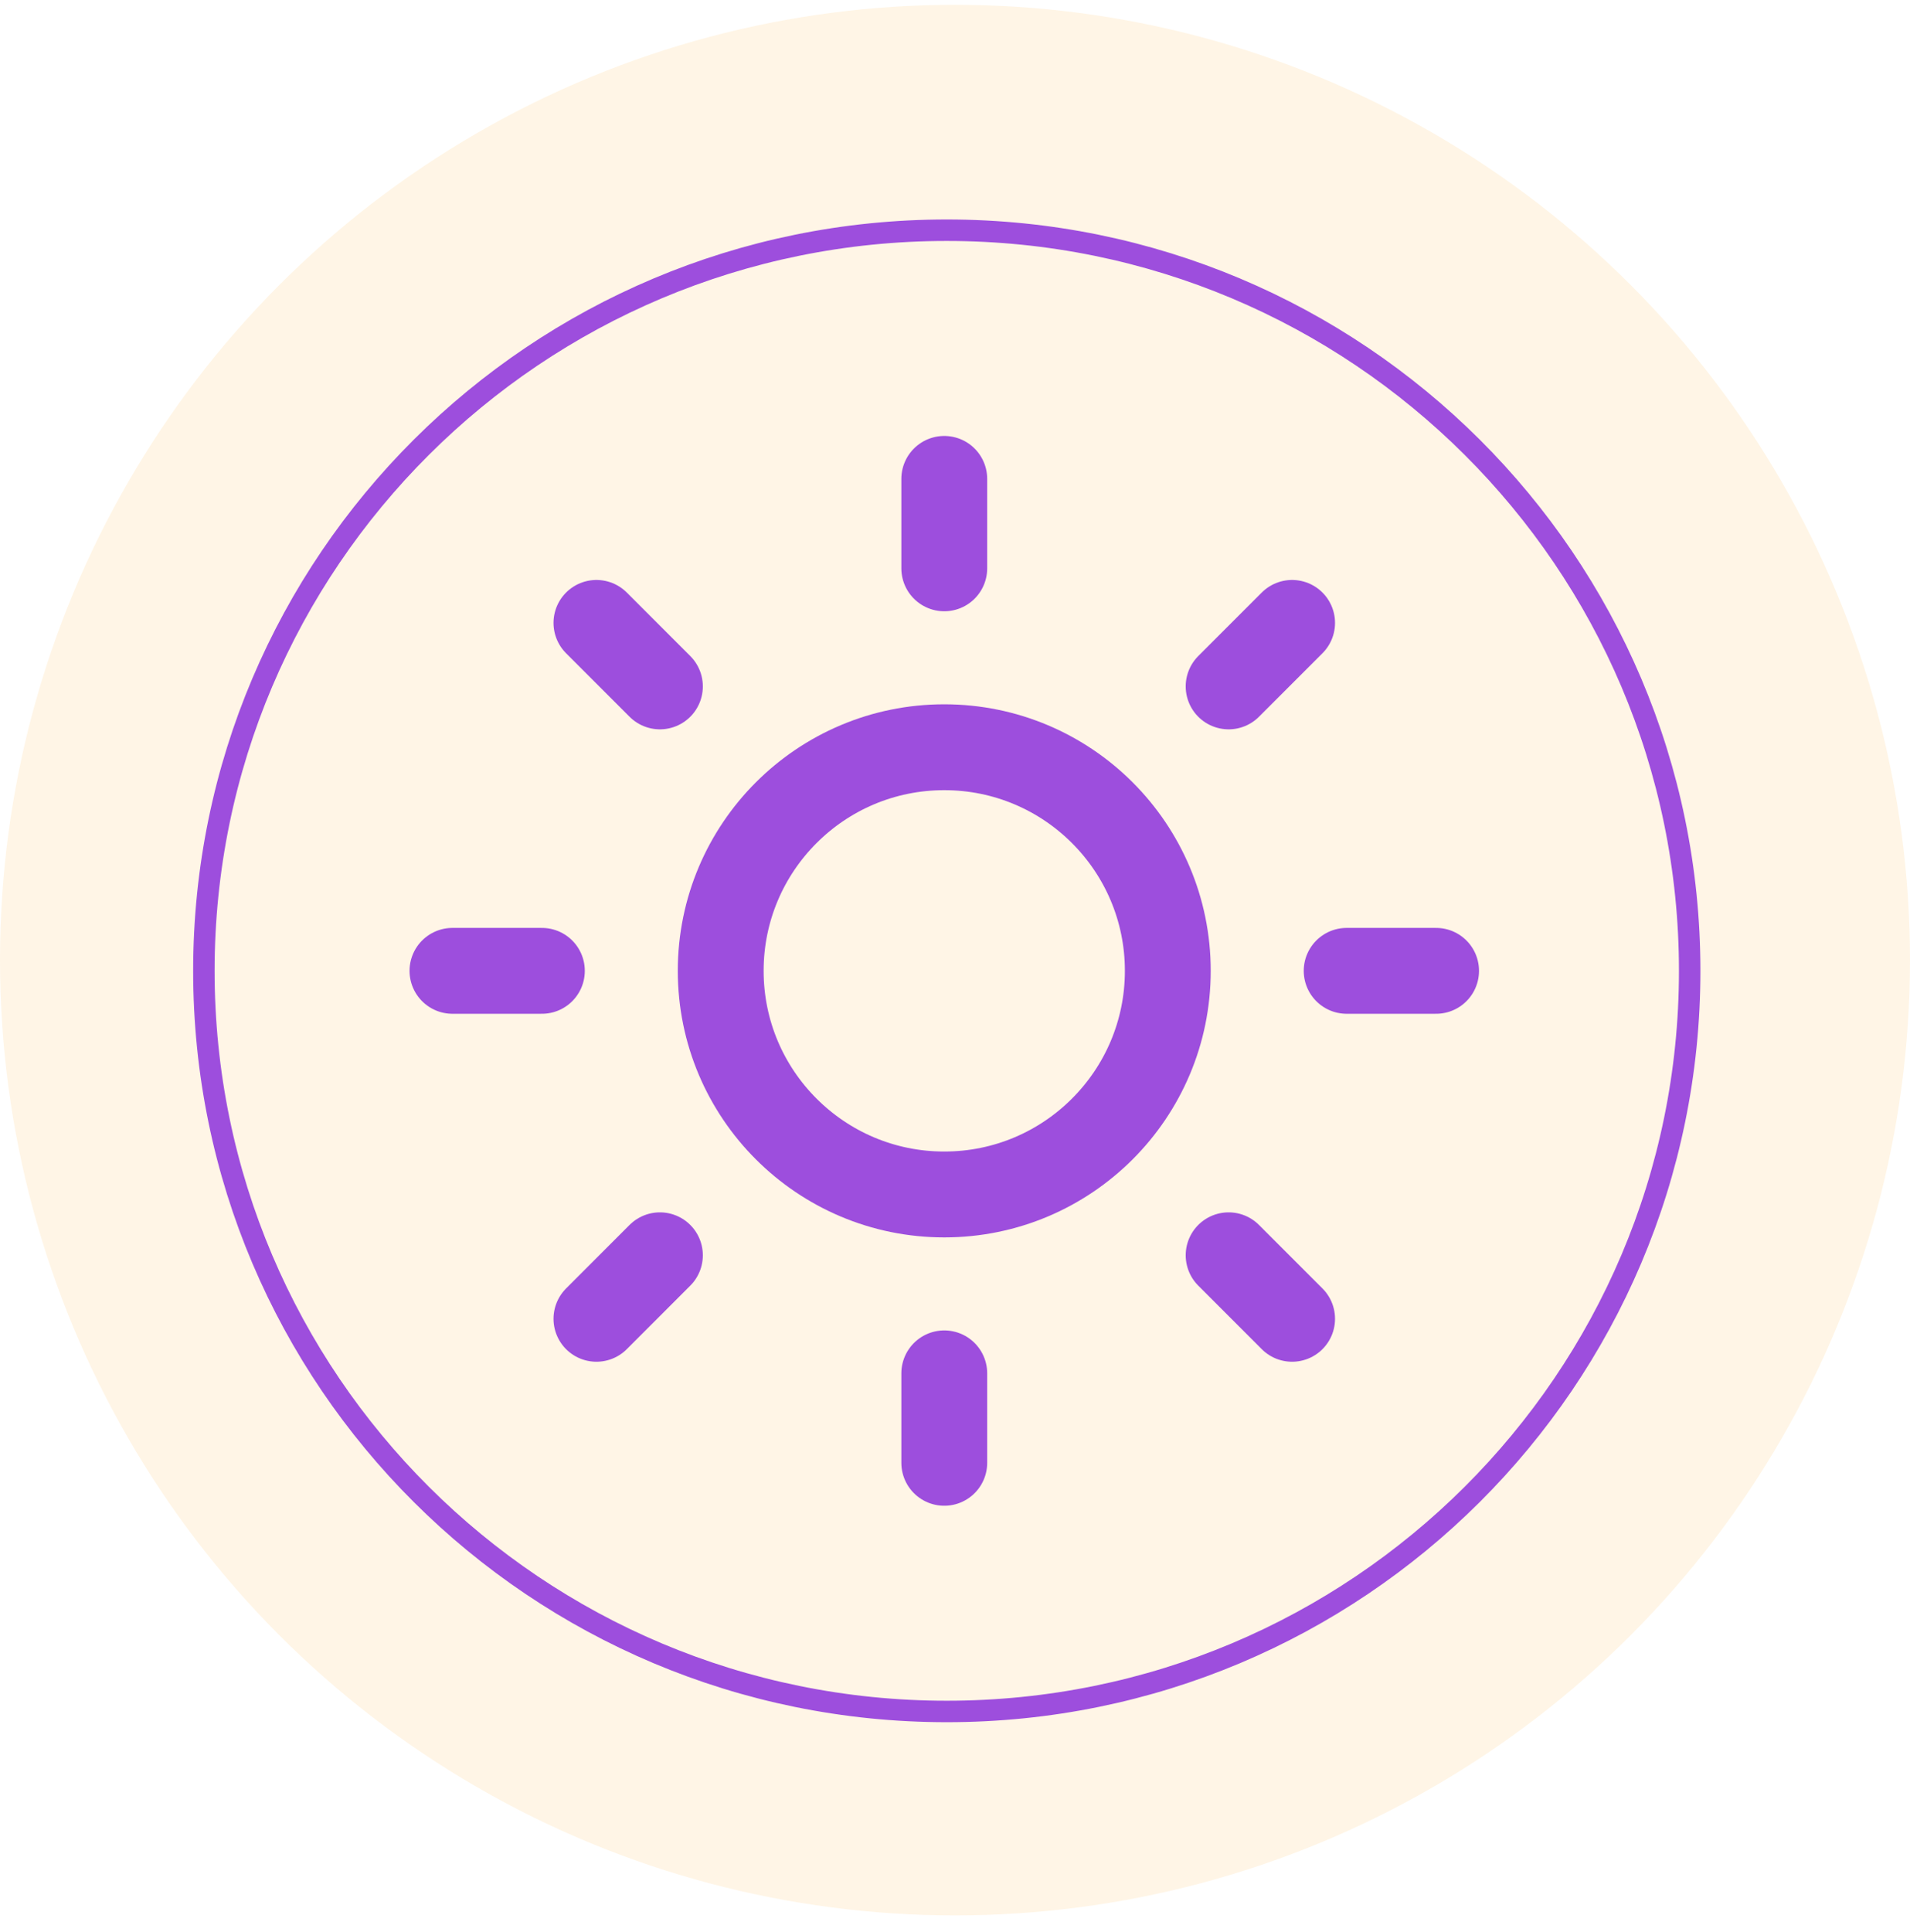
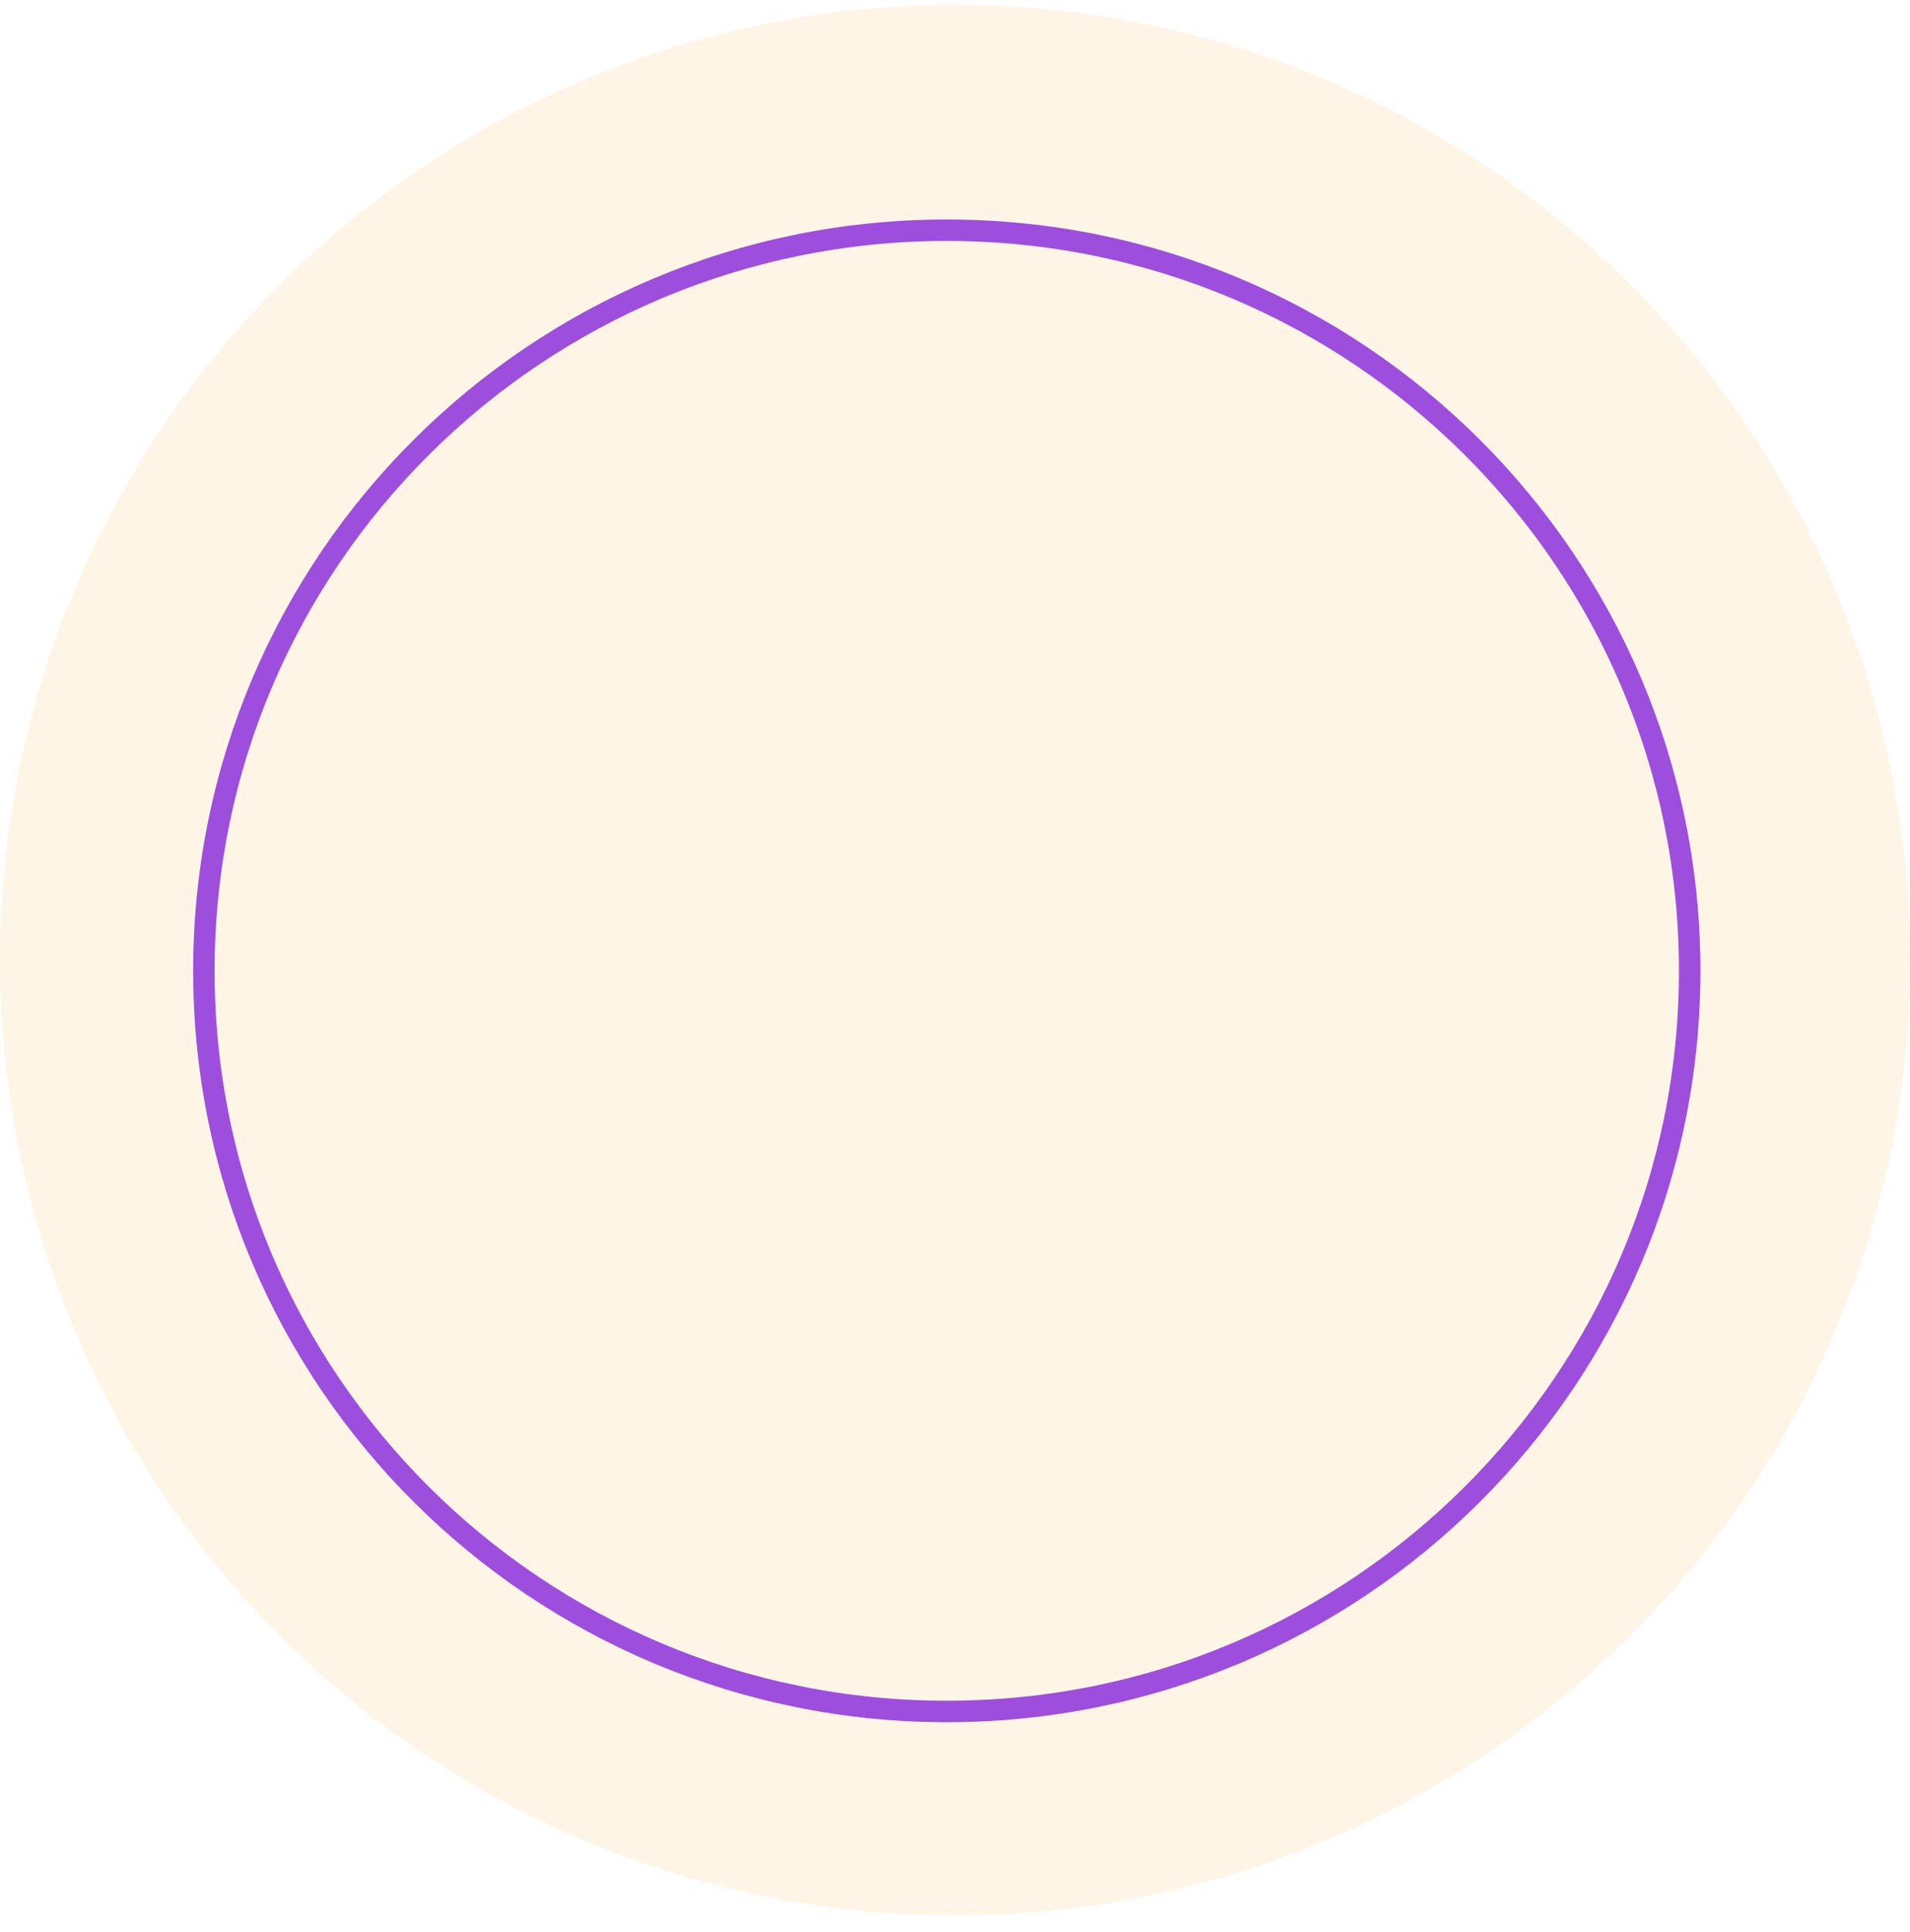
<svg xmlns="http://www.w3.org/2000/svg" width="89" height="90" viewBox="0 0 89 90" fill="none">
  <circle cx="44.5" cy="44.724" r="44.5" fill="#FF9E00" fill-opacity="0.1" />
  <path d="M78.734 45.224C78.734 64.277 63.237 79.724 44.117 79.724C24.997 79.724 9.5 64.277 9.5 45.224C9.5 26.172 24.997 10.724 44.117 10.724C63.237 10.724 78.734 26.172 78.734 45.224Z" stroke="#9D4EDD" />
  <g clip-path="url(#clip0_9_289)">
    <path d="M44 63.974V68.141" stroke="#9D4EDD" stroke-width="4" stroke-linecap="round" stroke-linejoin="round" />
    <path d="M57.25 58.474L60.208 61.433" stroke="#9D4EDD" stroke-width="4" stroke-linecap="round" stroke-linejoin="round" />
    <path d="M27.792 61.433L30.75 58.474" stroke="#9D4EDD" stroke-width="4" stroke-linecap="round" stroke-linejoin="round" />
    <path d="M62.75 45.224H66.917" stroke="#9D4EDD" stroke-width="4" stroke-linecap="round" stroke-linejoin="round" />
    <path d="M21.083 45.224H25.25" stroke="#9D4EDD" stroke-width="4" stroke-linecap="round" stroke-linejoin="round" />
    <path d="M44 55.641C49.753 55.641 54.416 50.977 54.416 45.224C54.416 39.471 49.753 34.808 44 34.808C38.247 34.808 33.583 39.471 33.583 45.224C33.583 50.977 38.247 55.641 44 55.641Z" stroke="#9D4EDD" stroke-width="4" stroke-linecap="round" stroke-linejoin="round" />
    <path d="M57.25 31.974L60.208 29.016" stroke="#9D4EDD" stroke-width="4" stroke-linecap="round" stroke-linejoin="round" />
    <path d="M27.792 29.016L30.75 31.974" stroke="#9D4EDD" stroke-width="4" stroke-linecap="round" stroke-linejoin="round" />
    <path d="M44 22.308V26.474" stroke="#9D4EDD" stroke-width="4" stroke-linecap="round" stroke-linejoin="round" />
  </g>
  <defs>
    <clipPath id="clip0_9_289">
-       <rect width="50" height="50" fill="white" transform="translate(19 20.224)" />
-     </clipPath>
+       </clipPath>
  </defs>
</svg>